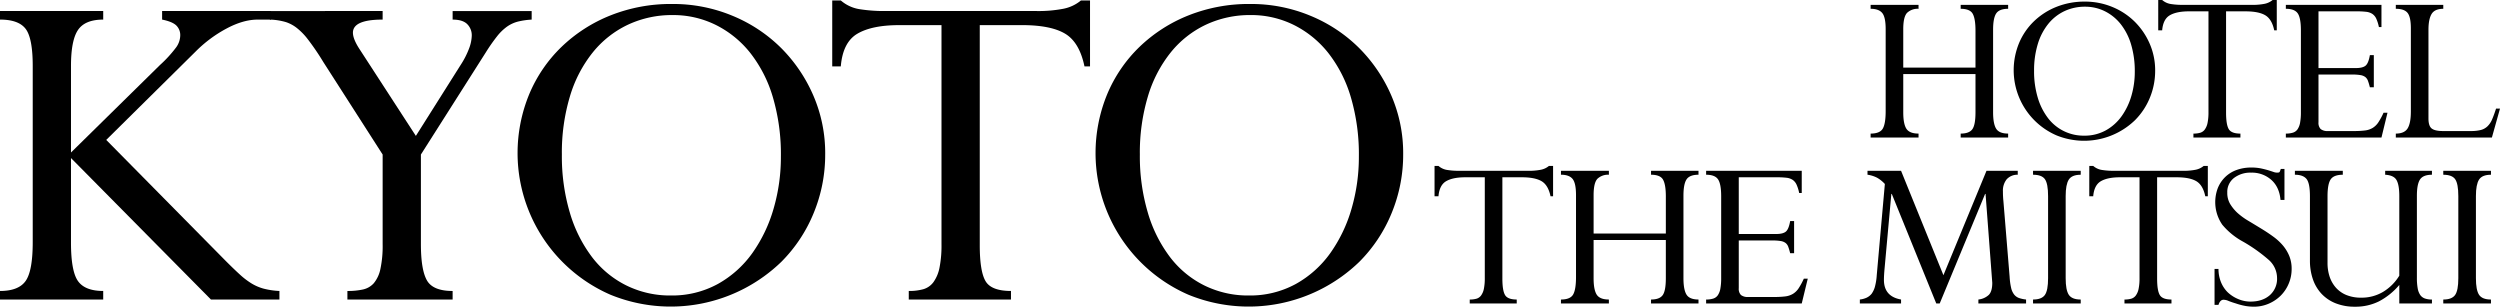
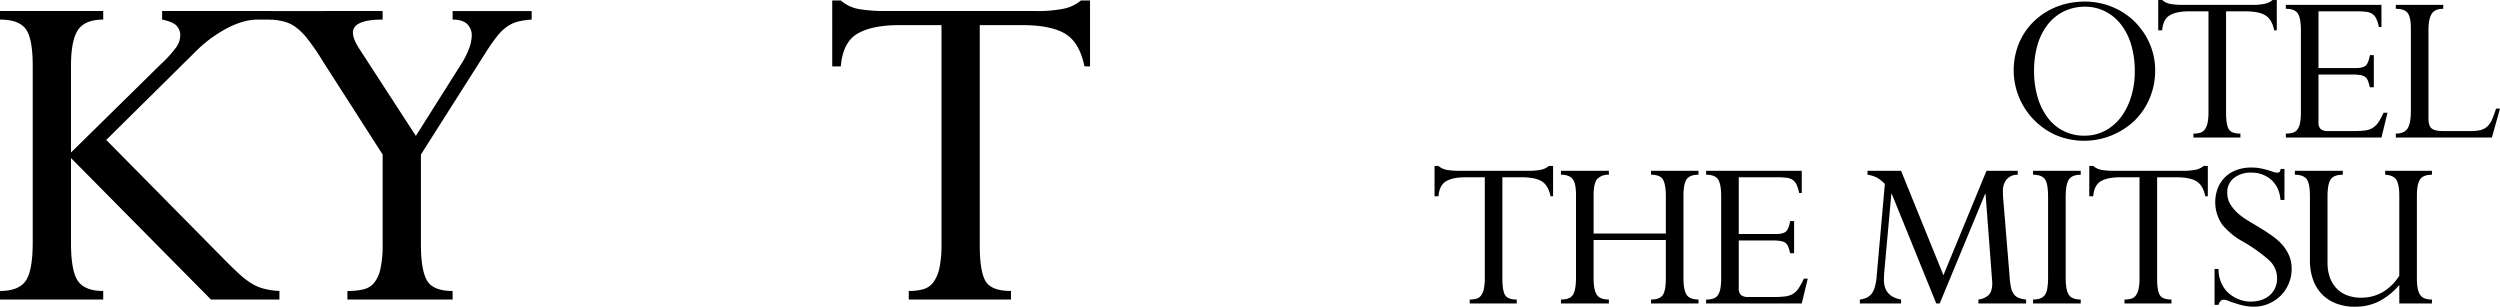
<svg xmlns="http://www.w3.org/2000/svg" width="1226" height="150.406" viewBox="0 0 1226 150.406">
  <g id="グループ_135" data-name="グループ 135" transform="translate(18932 -4801.737)">
    <path id="パス_4264" data-name="パス 4264" d="M120.616,1757.146v4.2q-8.889,0-12.345,5.062t-3.457,17.654v42.467l43.7-42.961a61,61,0,0,0,7.9-8.642,10.3,10.3,0,0,0,1.975-5.679,6.606,6.606,0,0,0-1.975-5.061q-1.979-1.852-6.913-2.84v-4.2h53.332v4.2h-6.42q-7.164,0-15.432,4.444a63.532,63.532,0,0,0-14.938,11.111L122.1,1820.354l58.516,59.259q3.946,3.953,6.913,6.666a37.33,37.33,0,0,0,5.8,4.444,23.028,23.028,0,0,0,6.049,2.592,37.417,37.417,0,0,0,7.654,1.111v4.2h-33.58l-68.639-69.381v41.48q0,14.074,3.457,18.889t12.345,4.814v4.2H70v-4.2q9.132,0,12.592-4.938t3.457-19.011V1784.06q0-13.577-3.457-18.148T70,1761.344v-4.2Z" transform="translate(-19002 3049.999)" />
    <path id="パス_4265" data-name="パス 4265" d="M257.645,1757.146v4.2q-14.571,0-14.568,6.419,0,3.212,3.457,8.4l27.407,42.221,21.975-34.813a41.224,41.224,0,0,0,4.2-8.272,19.207,19.207,0,0,0,1.235-6.049,7.691,7.691,0,0,0-2.223-5.679q-2.221-2.222-7.159-2.222v-4.2H330.73v4.2a36.2,36.2,0,0,0-6.79.988,16.449,16.449,0,0,0-5.309,2.469,24.419,24.419,0,0,0-4.938,4.814,87.466,87.466,0,0,0-5.432,7.778l-31.851,50.122v43.949q0,12.593,2.963,17.778t12.593,5.184v4.2h-51.6v-4.2a34.515,34.515,0,0,0,7.654-.74,9.924,9.924,0,0,0,5.308-3.087,15.908,15.908,0,0,0,3.21-6.913,53.682,53.682,0,0,0,1.111-12.222v-43.949l-29.134-45.432a118.645,118.645,0,0,0-8.149-11.85,31.311,31.311,0,0,0-4.691-4.691,17.54,17.54,0,0,0-5.432-2.963,30.729,30.729,0,0,0-7.9-1.235v-4.2Z" transform="translate(-19002 3049.999)" />
-     <path id="パス_4266" data-name="パス 4266" d="M474.674,1827.268A75.055,75.055,0,0,1,469,1856.28a72.649,72.649,0,0,1-15.8,23.825,78.048,78.048,0,0,1-83.824,16.173,75.771,75.771,0,0,1-39.876-98.268,69.627,69.627,0,0,1,15.926-23.333,74.084,74.084,0,0,1,24.074-15.432,80.06,80.06,0,0,1,30.122-5.554,75.818,75.818,0,0,1,29.628,5.8,73.472,73.472,0,0,1,23.827,15.8,74.973,74.973,0,0,1,15.8,23.331,71.035,71.035,0,0,1,5.8,28.642m-75.8,69.38a46.6,46.6,0,0,0,23.209-5.678A51.548,51.548,0,0,0,439,1875.786a71.765,71.765,0,0,0,10.37-21.729,90.53,90.53,0,0,0,3.581-25.555A99.1,99.1,0,0,0,449,1799.368a64.5,64.5,0,0,0-11.11-21.728,50.018,50.018,0,0,0-16.913-13.7,47.066,47.066,0,0,0-21.111-4.814,50.834,50.834,0,0,0-21.851,4.691,49.136,49.136,0,0,0-17.284,13.58A63.214,63.214,0,0,0,349.493,1799a95.9,95.9,0,0,0-3.951,28.517,97.1,97.1,0,0,0,3.951,28.641,67.182,67.182,0,0,0,10.987,21.851,47.854,47.854,0,0,0,16.913,13.826,48.343,48.343,0,0,0,21.481,4.815" transform="translate(-19002 3049.999)" />
    <path id="パス_4267" data-name="パス 4267" d="M478.129,1751.961h4.2a18.363,18.363,0,0,0,9.507,4.322,76.038,76.038,0,0,0,11.727.864h74.813a64.019,64.019,0,0,0,13.086-1.112,19.212,19.212,0,0,0,8.642-4.074h4.444v32.345h-2.716q-2.47-11.852-9.506-16.049t-21.11-4.2h-20.74v107.9q0,12.84,2.839,17.654t12.469,4.814v4.2H515.659v-4.2a25.735,25.735,0,0,0,7.161-.864,9.417,9.417,0,0,0,4.937-3.456,18.014,18.014,0,0,0,2.963-7.037,55.454,55.454,0,0,0,.988-11.606v-107.4h-20.74q-13.332,0-20.494,4.2t-8.148,16.049h-4.2Z" transform="translate(-19002 3049.999)" />
-     <path id="パス_4268" data-name="パス 4268" d="M758.118,1827.268a75.055,75.055,0,0,1-5.678,29.012,72.65,72.65,0,0,1-15.8,23.825,78.048,78.048,0,0,1-83.824,16.173,75.771,75.771,0,0,1-39.876-98.268,69.627,69.627,0,0,1,15.926-23.333,74.084,74.084,0,0,1,24.074-15.432,80.06,80.06,0,0,1,30.122-5.554,75.818,75.818,0,0,1,29.628,5.8,73.471,73.471,0,0,1,23.827,15.8,74.971,74.971,0,0,1,15.8,23.331,71.035,71.035,0,0,1,5.8,28.642m-75.8,69.38a46.6,46.6,0,0,0,23.209-5.678,51.547,51.547,0,0,0,16.913-15.184,71.765,71.765,0,0,0,10.37-21.729,90.531,90.531,0,0,0,3.581-25.555,99.1,99.1,0,0,0-3.951-29.134,64.5,64.5,0,0,0-11.11-21.728,50.018,50.018,0,0,0-16.913-13.7,47.066,47.066,0,0,0-21.111-4.814,50.834,50.834,0,0,0-21.851,4.691,49.136,49.136,0,0,0-17.284,13.58A63.214,63.214,0,0,0,632.937,1799a95.9,95.9,0,0,0-3.951,28.517,97.1,97.1,0,0,0,3.951,28.641,67.181,67.181,0,0,0,10.987,21.851,47.855,47.855,0,0,0,16.913,13.826,48.343,48.343,0,0,0,21.481,4.815" transform="translate(-19002 3049.999)" />
-     <path id="パス_4269" data-name="パス 4269" d="M1010.85,1754.123v1.93a7.532,7.532,0,0,0-5.564,1.93q-1.932,1.932-1.93,8.061v18.848h35.424v-18.166q0-5.791-1.362-8.232t-5.9-2.441v-1.93h23.275v1.93q-4.315,0-5.847,2.271t-1.533,8.061v40.42q0,5.563,1.476,8t5.9,2.441v1.931h-23.275v-1.931q4.2,0,5.734-2.156t1.532-8.289v-18.734h-35.424v18.734q0,5.677,1.533,8.061t5.961,2.384v1.931h-23.5v-1.931q4.541,0,5.961-2.441t1.419-8.572v-40.193q0-5.9-1.7-7.947t-5.677-2.044v-1.93Z" transform="translate(-19002 3049.999)" />
    <path id="パス_4270" data-name="パス 4270" d="M1126.886,1786.368a34.506,34.506,0,0,1-2.611,13.34,33.426,33.426,0,0,1-7.266,10.958,35.9,35.9,0,0,1-38.547,7.436,34.843,34.843,0,0,1-18.337-45.188,32.016,32.016,0,0,1,7.324-10.73,34.042,34.042,0,0,1,11.07-7.1,36.808,36.808,0,0,1,13.851-2.555A34.877,34.877,0,0,1,1106,1755.2a33.814,33.814,0,0,1,10.956,7.267,34.478,34.478,0,0,1,7.266,10.729,32.665,32.665,0,0,1,2.668,13.171m-34.856,31.9a21.44,21.44,0,0,0,10.672-2.61,23.722,23.722,0,0,0,7.778-6.983,33.035,33.035,0,0,0,4.769-9.992,41.653,41.653,0,0,0,1.646-11.751,45.573,45.573,0,0,0-1.817-13.4,29.665,29.665,0,0,0-5.109-9.992,23,23,0,0,0-7.777-6.3,21.629,21.629,0,0,0-9.708-2.215,23.378,23.378,0,0,0-10.048,2.157,22.571,22.571,0,0,0-7.947,6.245,29.055,29.055,0,0,0-5.167,9.935,44.12,44.12,0,0,0-1.816,13.112,44.674,44.674,0,0,0,1.816,13.172,30.892,30.892,0,0,0,5.052,10.048,21.893,21.893,0,0,0,17.656,8.572" transform="translate(-19002 3049.999)" />
    <path id="パス_4271" data-name="パス 4271" d="M1128.4,1751.738h1.93a8.455,8.455,0,0,0,4.372,1.988,35.063,35.063,0,0,0,5.393.4h34.4a29.487,29.487,0,0,0,6.017-.511,8.849,8.849,0,0,0,3.975-1.874h2.043v14.873h-1.249q-1.135-5.448-4.371-7.379t-9.708-1.93h-9.537v49.616q0,5.9,1.306,8.119t5.734,2.213v1.931h-23.049v-1.931a11.807,11.807,0,0,0,3.293-.4,4.339,4.339,0,0,0,2.271-1.589,8.278,8.278,0,0,0,1.362-3.237,25.445,25.445,0,0,0,.455-5.336V1757.3H1143.5q-6.132,0-9.424,1.93t-3.747,7.379h-1.93Z" transform="translate(-19002 3049.999)" />
    <path id="パス_4272" data-name="パス 4272" d="M1237.869,1754.123v10.9h-1.249a19.253,19.253,0,0,0-1.306-4.145,5.672,5.672,0,0,0-1.93-2.327,6.936,6.936,0,0,0-3.009-1.022,37.743,37.743,0,0,0-4.541-.227h-18.847v27.817h18.279q3.406,0,4.826-1.192t2.1-5.166h1.93v15.782h-1.93q-.454-1.815-.908-3.066a4.27,4.27,0,0,0-1.306-1.93,5.3,5.3,0,0,0-2.328-.966,22.209,22.209,0,0,0-3.973-.283h-16.69v23.388a4.334,4.334,0,0,0,1.078,3.351,5.323,5.323,0,0,0,3.576.964h12.717a42.945,42.945,0,0,0,5.449-.283,9.52,9.52,0,0,0,3.747-1.249,9.048,9.048,0,0,0,2.783-2.725,34.028,34.028,0,0,0,2.554-4.712h1.93l-2.952,12.149h-46.892v-1.931a11.433,11.433,0,0,0,3.463-.454,4.335,4.335,0,0,0,2.271-1.646,8.289,8.289,0,0,0,1.249-3.235,28.275,28.275,0,0,0,.4-5.223v-40.08q0-6.017-1.532-8.288t-5.848-2.271v-1.93Z" transform="translate(-19002 3049.999)" />
    <path id="パス_4273" data-name="パス 4273" d="M1268.183,1754.123v1.93q-4.2,0-5.734,2.555t-1.532,7.777v43.486q0,3.633,1.589,4.881t5.564,1.249h13.624a19.5,19.5,0,0,0,4.883-.511,7.4,7.4,0,0,0,3.292-1.816,10.3,10.3,0,0,0,2.27-3.406q.907-2.1,1.93-5.28H1296l-3.974,14.193h-47.118v-1.931q4.2,0,5.79-2.554t1.589-8.345v-40.76q0-5.451-1.589-7.494t-5.79-2.044v-1.93Z" transform="translate(-19002 3049.999)" />
    <path id="パス_4274" data-name="パス 4274" d="M773.5,1833.112h1.93a8.448,8.448,0,0,0,4.372,1.988,34.939,34.939,0,0,0,5.393.4h34.4a29.4,29.4,0,0,0,6.017-.512,8.827,8.827,0,0,0,3.975-1.874h2.043v14.874h-1.249q-1.136-5.449-4.371-7.38t-9.707-1.929h-9.538v49.615q0,5.906,1.306,8.119t5.734,2.214v1.93H790.76v-1.93a11.8,11.8,0,0,0,3.293-.4,4.327,4.327,0,0,0,2.271-1.589,8.27,8.27,0,0,0,1.362-3.236,25.463,25.463,0,0,0,.455-5.337v-49.388H788.6q-6.132,0-9.424,1.929t-3.747,7.38H773.5Z" transform="translate(-19002 3049.999)" />
    <path id="パス_4275" data-name="パス 4275" d="M859,1835.5v1.93a7.532,7.532,0,0,0-5.564,1.93q-1.932,1.933-1.93,8.061v18.848h35.424V1848.1q0-5.79-1.362-8.231t-5.9-2.441v-1.93h23.275v1.93q-4.316,0-5.847,2.27t-1.533,8.062v40.42q0,5.563,1.476,8t5.9,2.442v1.93H879.66v-1.93q4.2,0,5.734-2.158t1.532-8.288v-18.734H851.5v18.734q0,5.678,1.533,8.061t5.961,2.385v1.93h-23.5v-1.93q4.541,0,5.961-2.442t1.419-8.572v-40.193q0-5.9-1.7-7.947t-5.677-2.044v-1.93Z" transform="translate(-19002 3049.999)" />
    <path id="パス_4276" data-name="パス 4276" d="M953.573,1835.5v10.9h-1.249a19.257,19.257,0,0,0-1.306-4.145,5.671,5.671,0,0,0-1.93-2.327,6.924,6.924,0,0,0-3.009-1.022,37.745,37.745,0,0,0-4.541-.227H922.69v27.817h18.28q3.407,0,4.826-1.192t2.1-5.166h1.93v15.782H947.9q-.454-1.813-.908-3.066a4.274,4.274,0,0,0-1.306-1.93,5.3,5.3,0,0,0-2.328-.966,22.314,22.314,0,0,0-3.973-.283H922.69v23.389a4.332,4.332,0,0,0,1.079,3.35,5.323,5.323,0,0,0,3.576.964h12.717a42.945,42.945,0,0,0,5.449-.283,9.523,9.523,0,0,0,3.747-1.249,9.04,9.04,0,0,0,2.783-2.726,34.007,34.007,0,0,0,2.554-4.711h1.93l-2.952,12.149H906.681v-1.93a11.431,11.431,0,0,0,3.463-.455,4.334,4.334,0,0,0,2.271-1.646,8.288,8.288,0,0,0,1.249-3.236,28.258,28.258,0,0,0,.4-5.223v-40.079q0-6.016-1.532-8.289t-5.848-2.27v-1.93Z" transform="translate(-19002 3049.999)" />
    <path id="パス_4277" data-name="パス 4277" d="M1002.28,1835.5l20.777,51.205,21.119-51.205H1059.5v1.93a7.033,7.033,0,0,0-5.449,2.27,8.88,8.88,0,0,0-1.817,5.9c0,.836.018,1.648.057,2.441s.094,1.534.17,2.215l3.066,37.354a31.648,31.648,0,0,0,.738,5.336,8.272,8.272,0,0,0,1.475,3.236,5.353,5.353,0,0,0,2.385,1.7,15.392,15.392,0,0,0,3.462.738v1.93H1040.2v-1.93a8.787,8.787,0,0,0,5.166-2.329q1.644-1.758,1.647-5.847l-3.293-43.6h-.228l-22.253,53.705h-1.7l-21.8-53.705h-.226l-3.294,36.333q-.339,3.636-.34,5.791,0,8.173,8.4,9.651v1.93H982.071v-1.93a10.576,10.576,0,0,0,3.349-.909,7.085,7.085,0,0,0,2.441-1.93,11.3,11.3,0,0,0,1.532-3.179,28.624,28.624,0,0,0,.965-5.905l3.975-44.733a15.727,15.727,0,0,0-3.8-3.066,14.726,14.726,0,0,0-4.713-1.476v-1.93Z" transform="translate(-19002 3049.999)" />
    <path id="パス_4278" data-name="パス 4278" d="M1090.385,1835.5v1.93q-4.315,0-5.847,2.385t-1.533,8.06v40.307q0,5.792,1.533,8.117t5.847,2.329v1.93H1067v-1.93q4.2,0,5.791-2.214t1.589-8.232v-40.307q0-6.015-1.532-8.231t-5.848-2.214v-1.93Z" transform="translate(-19002 3049.999)" />
    <path id="パス_4279" data-name="パス 4279" d="M1094.587,1833.112h1.93a8.448,8.448,0,0,0,4.372,1.988,34.939,34.939,0,0,0,5.393.4h34.4a29.4,29.4,0,0,0,6.017-.512,8.827,8.827,0,0,0,3.975-1.874h2.043v14.874h-1.249q-1.135-5.449-4.371-7.38t-9.708-1.929h-9.537v49.615q0,5.906,1.306,8.119t5.734,2.214v1.93h-23.049v-1.93a11.8,11.8,0,0,0,3.293-.4,4.328,4.328,0,0,0,2.271-1.589,8.271,8.271,0,0,0,1.362-3.236,25.463,25.463,0,0,0,.455-5.337v-49.388h-9.538q-6.132,0-9.424,1.929t-3.747,7.38h-1.93Z" transform="translate(-19002 3049.999)" />
    <path id="パス_4280" data-name="パス 4280" d="M1190.3,1834.588V1849.8h-1.93q-.57-6.359-4.542-9.877a14.362,14.362,0,0,0-9.878-3.521,13.111,13.111,0,0,0-8.4,2.612,8.632,8.632,0,0,0-3.292,7.152,10.581,10.581,0,0,0,1.419,5.621,20.562,20.562,0,0,0,3.463,4.258,33.314,33.314,0,0,0,5.336,3.917q2.95,1.761,6.472,3.917,3.179,1.93,5.961,3.973a26.417,26.417,0,0,1,4.712,4.372,19.571,19.571,0,0,1,3.066,5.109,16.6,16.6,0,0,1,1.134,6.3,18.419,18.419,0,0,1-1.419,7.153,18.112,18.112,0,0,1-3.917,5.9,18.8,18.8,0,0,1-5.9,3.973,18.081,18.081,0,0,1-7.266,1.476,24.832,24.832,0,0,1-4.088-.34,32.167,32.167,0,0,1-4.768-1.249,38.277,38.277,0,0,1-3.634-1.249,6.352,6.352,0,0,0-2.384-.568q-1.7,0-2.5,2.5h-1.93v-17.6h1.93a17.235,17.235,0,0,0,1.134,6.244,14.83,14.83,0,0,0,3.407,5.223,16.885,16.885,0,0,0,5.11,3.292,15.279,15.279,0,0,0,6.017,1.249q5.9,0,9.481-3.122a10.655,10.655,0,0,0,3.575-8.459,11.958,11.958,0,0,0-4.257-9.026,77.709,77.709,0,0,0-12.433-8.8,34.679,34.679,0,0,1-10.162-8.288,19.454,19.454,0,0,1-2.213-17.939,15.934,15.934,0,0,1,3.52-5.336,15.54,15.54,0,0,1,5.563-3.521,20.711,20.711,0,0,1,7.38-1.248,22.858,22.858,0,0,1,4.542.4q1.929.4,3.86.965,1.815.569,2.611.852a5,5,0,0,0,1.7.283q.907,0,1.135-.34a6.49,6.49,0,0,0,.568-1.477Z" transform="translate(-19002 3049.999)" />
    <path id="パス_4281" data-name="パス 4281" d="M1218.909,1835.5v1.93q-4.317,0-5.9,2.214t-1.59,8.345v32.7a21.059,21.059,0,0,0,1.022,6.7,15.5,15.5,0,0,0,3.065,5.394,13.849,13.849,0,0,0,5.167,3.634,18.874,18.874,0,0,0,7.323,1.3,20.548,20.548,0,0,0,10.559-2.782,23.606,23.606,0,0,0,8.061-8v-39.058q0-5.449-1.362-7.832t-5.564-2.613v-1.93h22.935v1.93q-4.315,0-5.847,2.327t-1.533,8.005v40.192a28.091,28.091,0,0,0,.4,5.224,8.238,8.238,0,0,0,1.249,3.236,4.651,4.651,0,0,0,2.27,1.7,10.275,10.275,0,0,0,3.463.512v1.93h-16.009v-9.083a33.233,33.233,0,0,1-9.992,8.06,25.781,25.781,0,0,1-11.694,2.612,25.088,25.088,0,0,1-9.594-1.7,19.2,19.2,0,0,1-6.926-4.712,19.832,19.832,0,0,1-4.2-7.153,27.666,27.666,0,0,1-1.419-9.027v-31.563q0-6.472-1.7-8.515t-5.677-2.044v-1.93Z" transform="translate(-19002 3049.999)" />
-     <path id="パス_4282" data-name="パス 4282" d="M1291.572,1835.5v1.93q-4.316,0-5.847,2.385t-1.533,8.06v40.307q0,5.792,1.533,8.117t5.847,2.329v1.93h-23.389v-1.93q4.2,0,5.791-2.214t1.589-8.232v-40.307q0-6.015-1.533-8.231t-5.847-2.214v-1.93Z" transform="translate(-19002 3049.999)" />
  </g>
</svg>